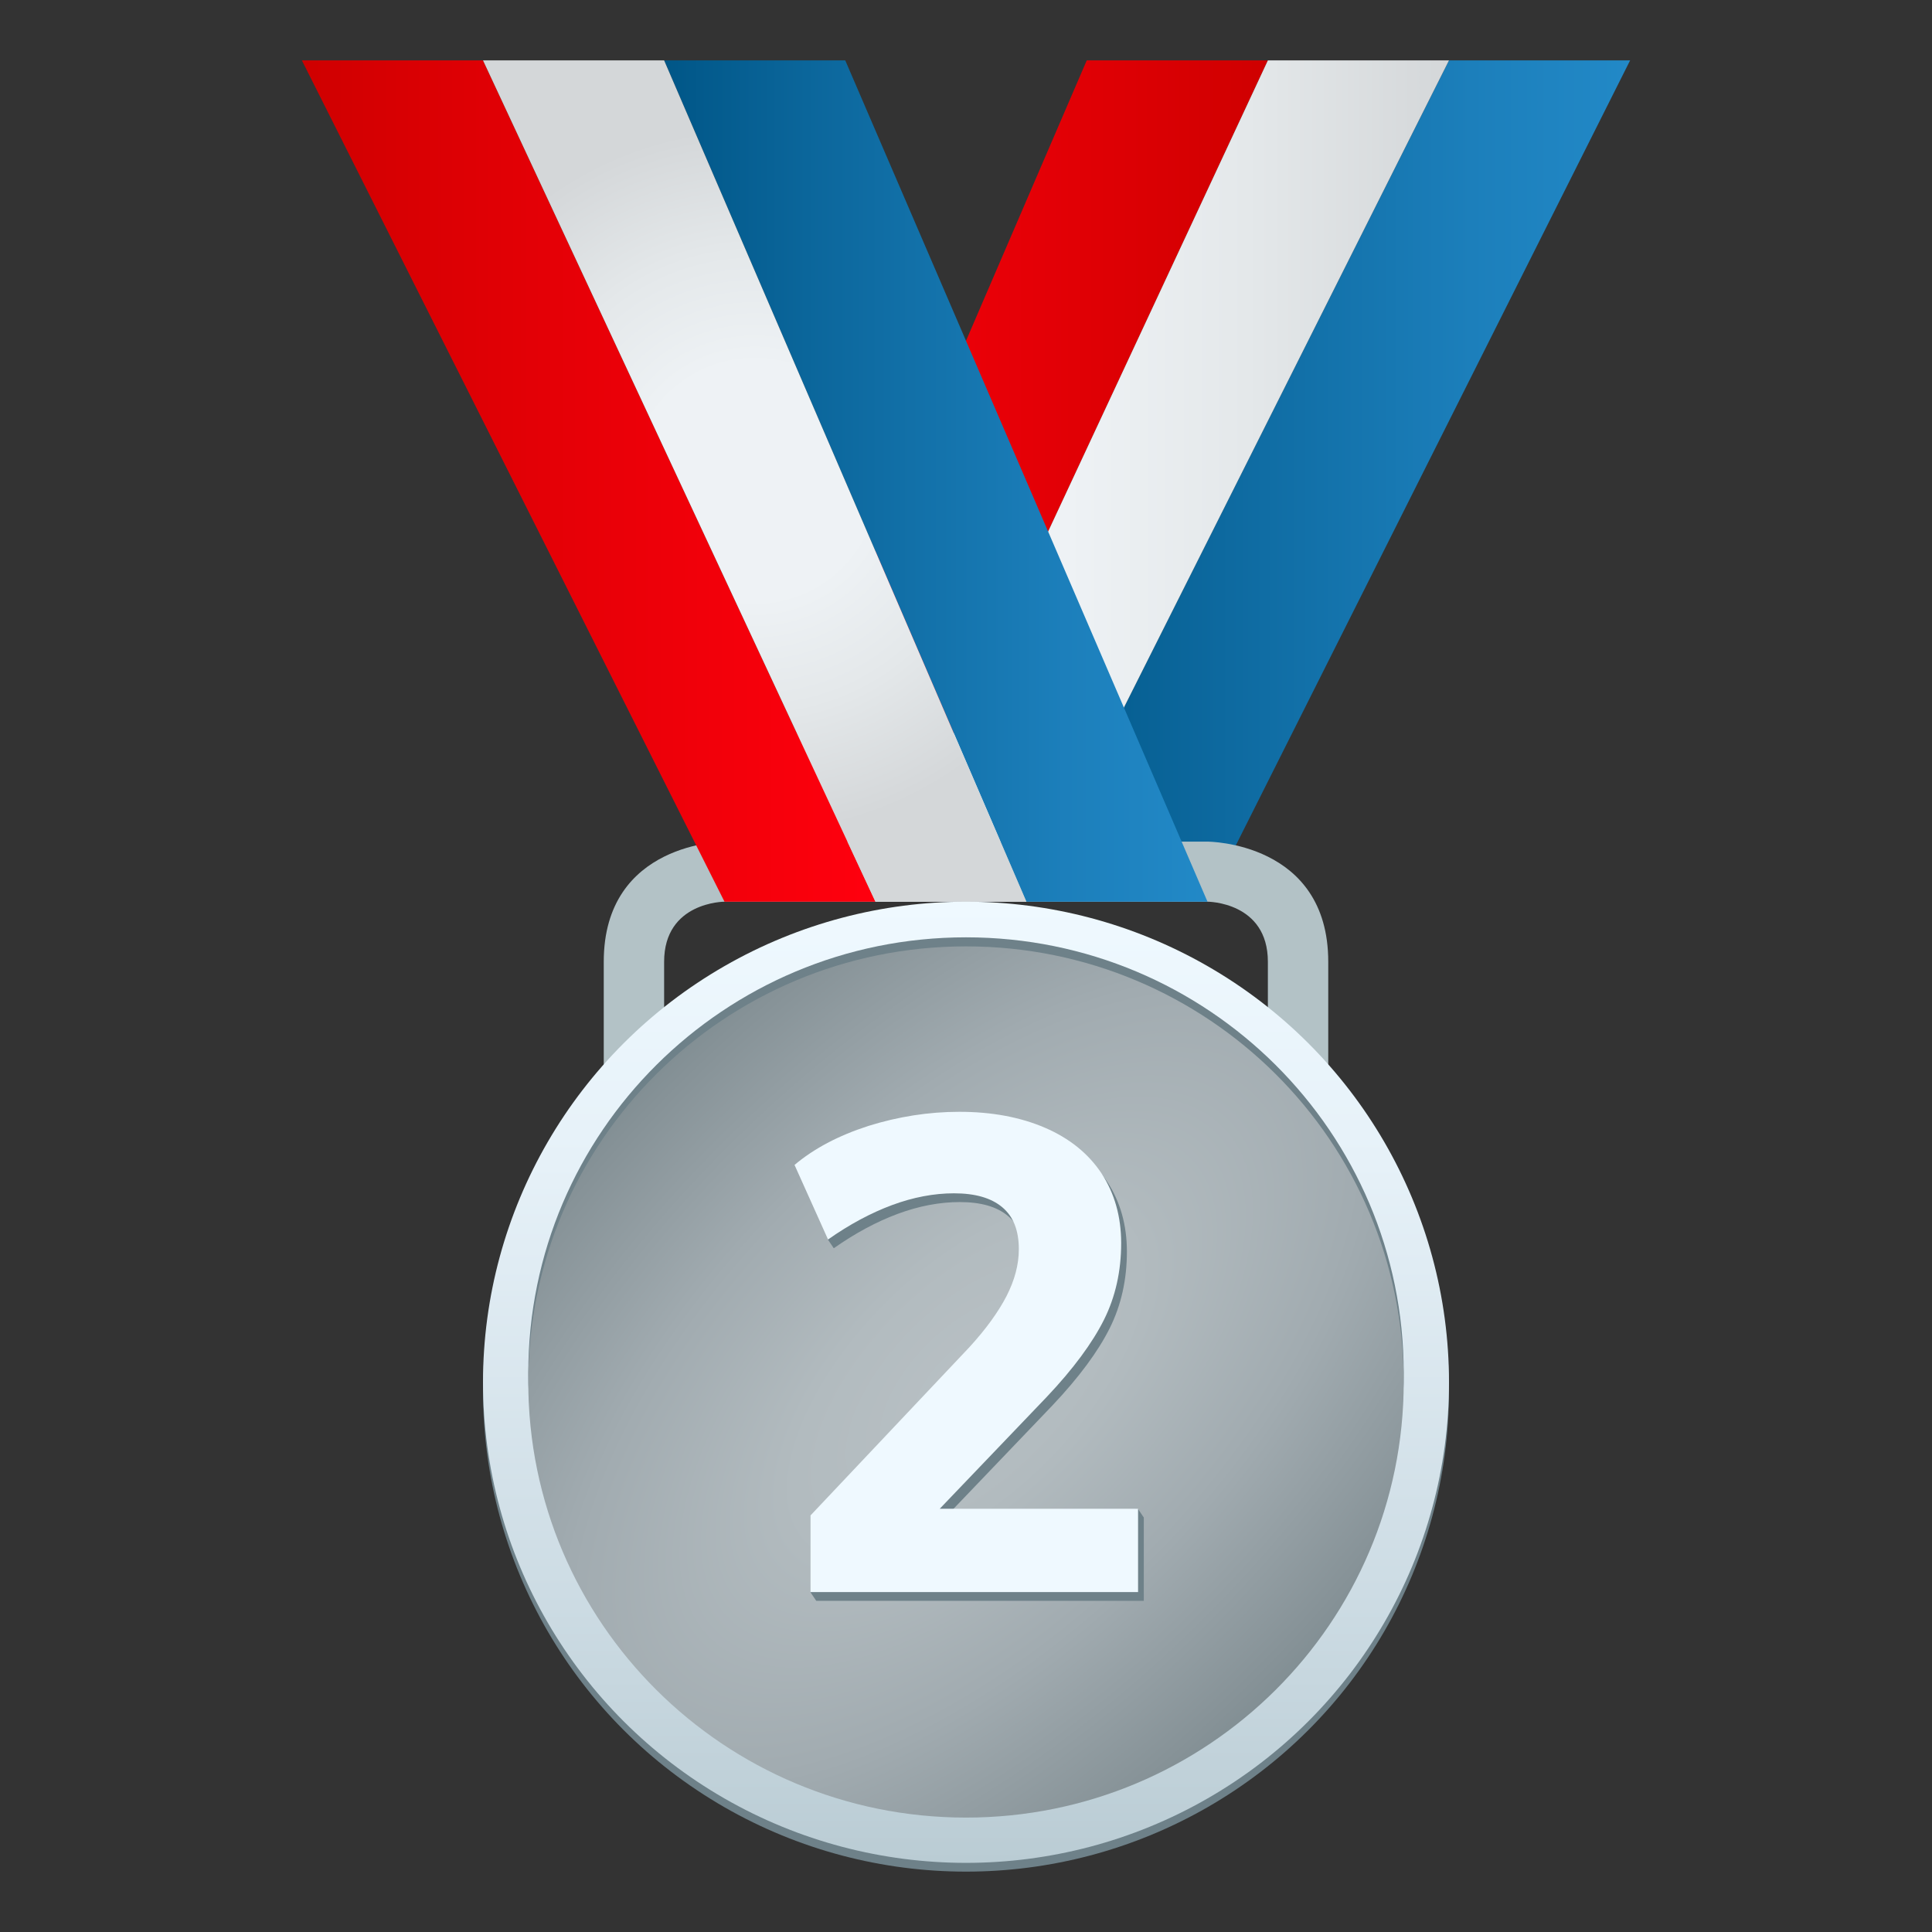
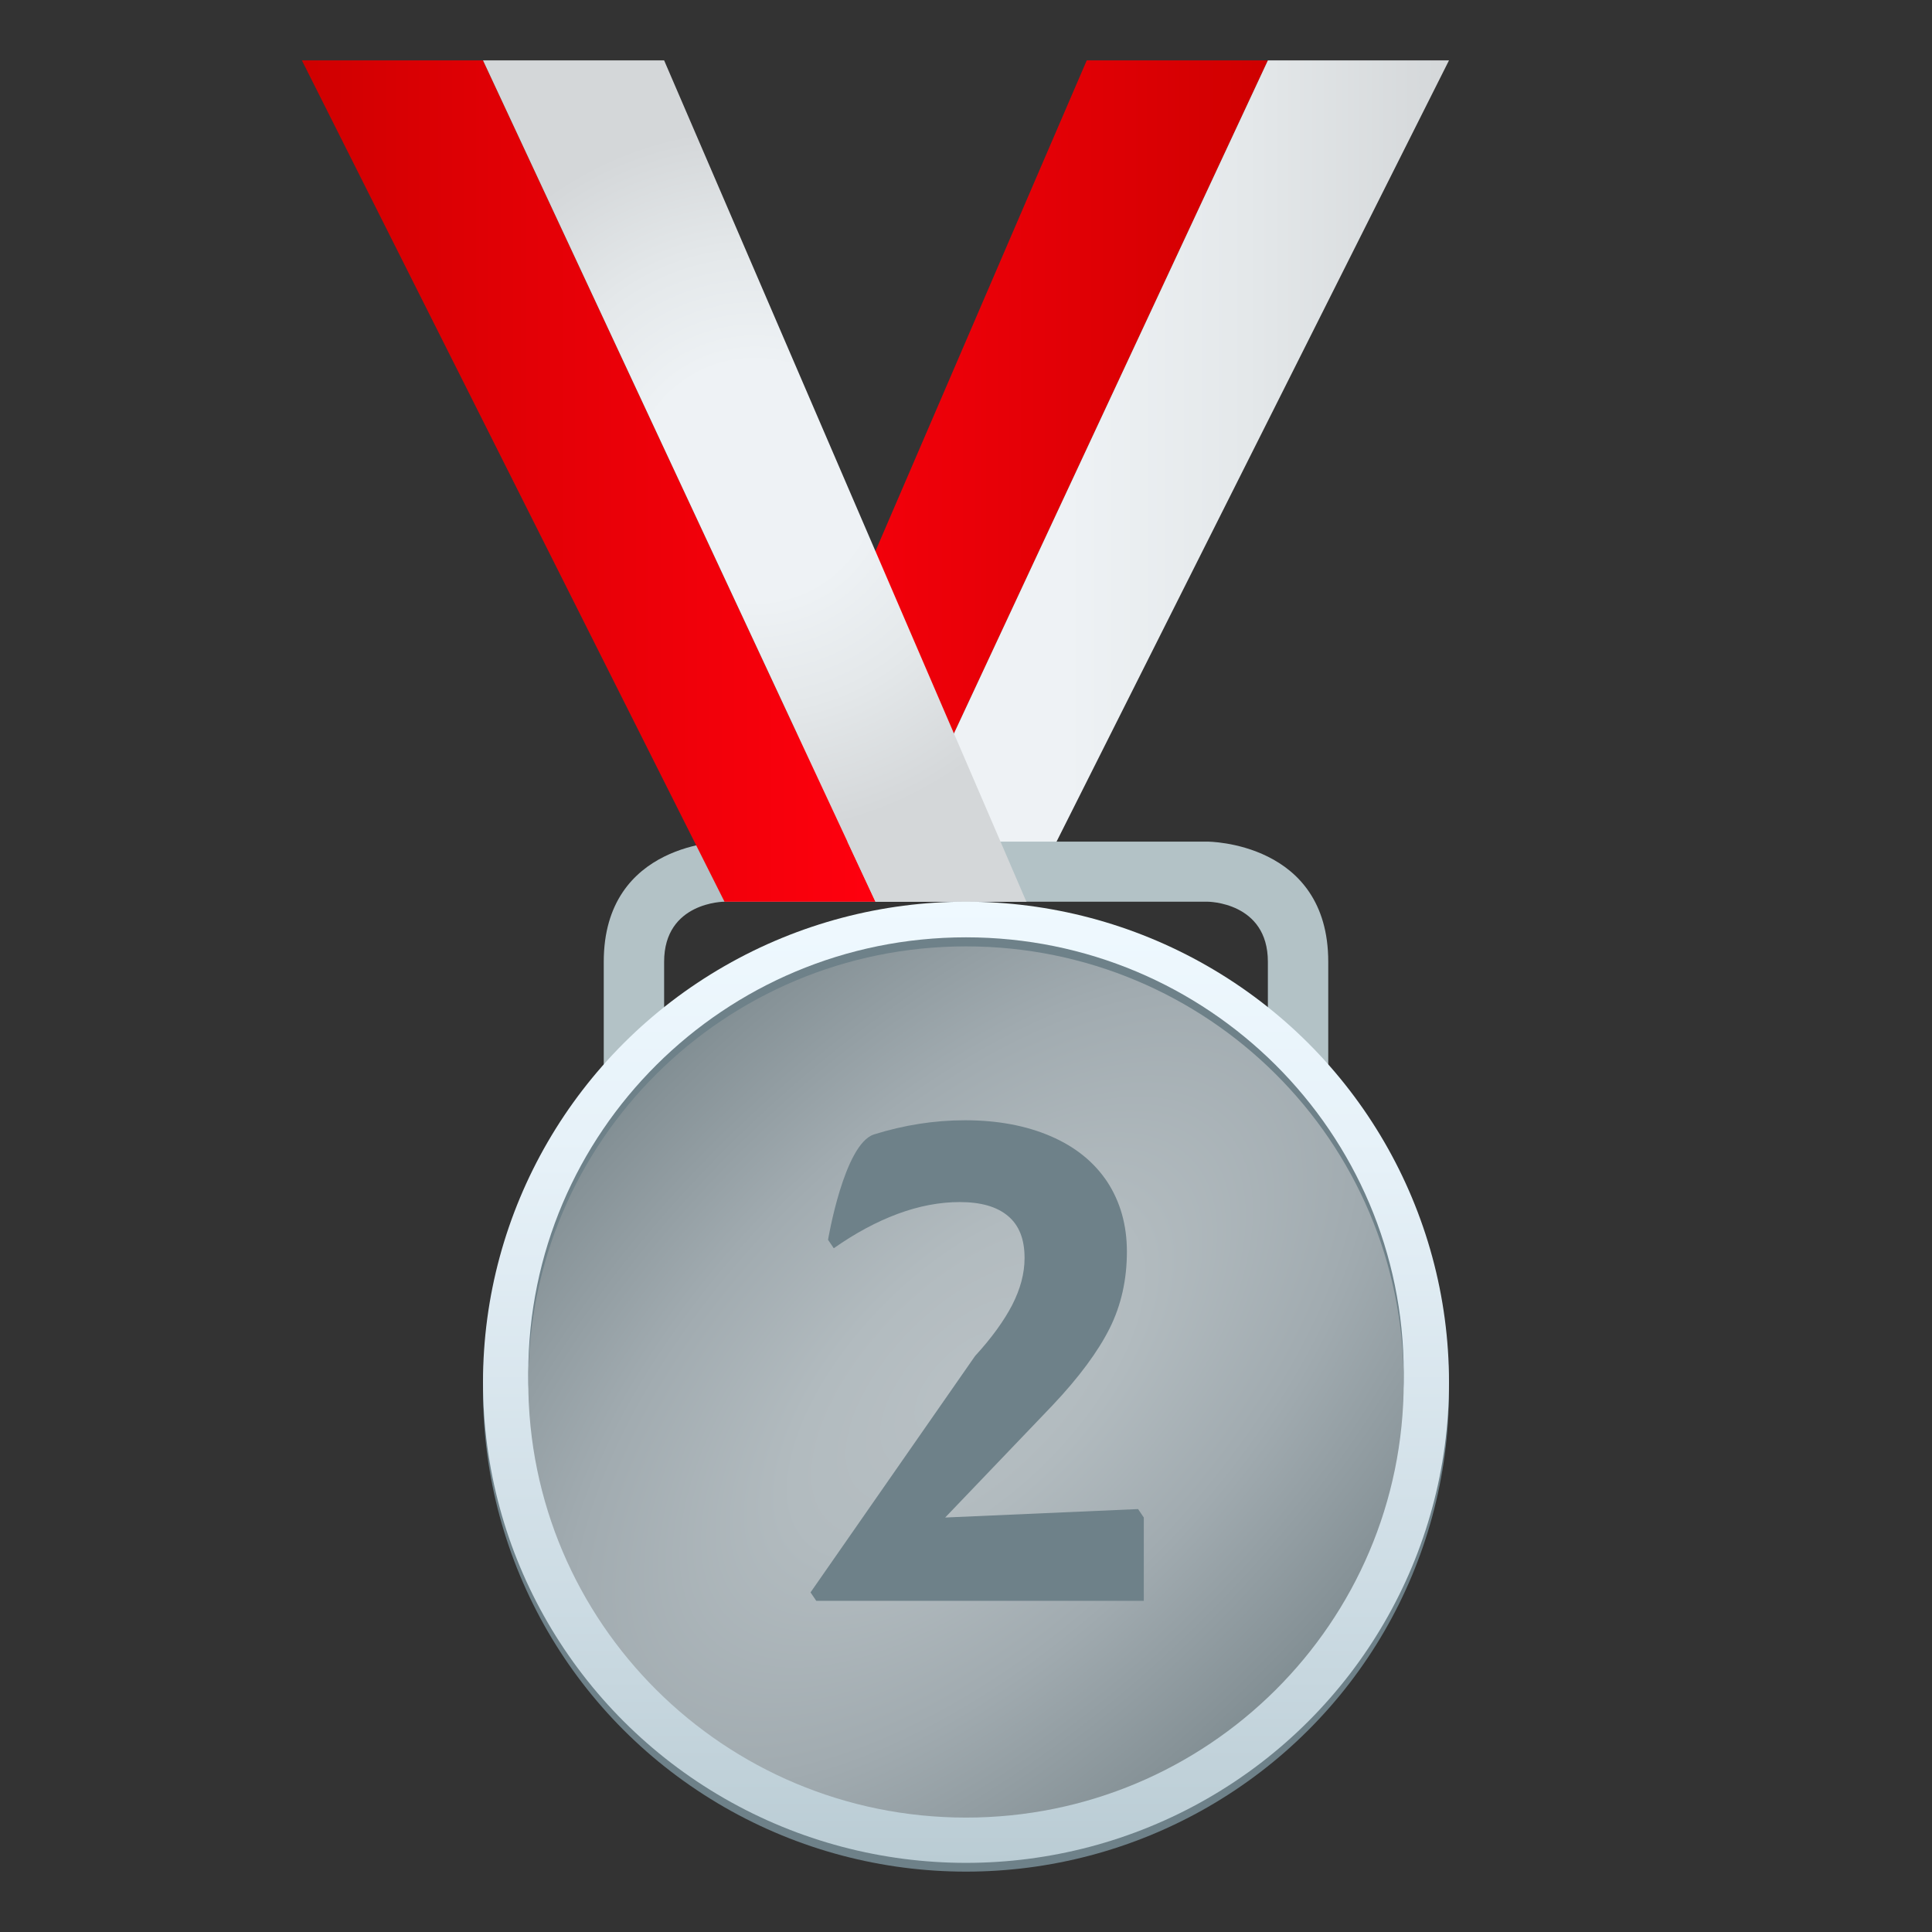
<svg xmlns="http://www.w3.org/2000/svg" xml:space="preserve" style="enable-background:new 0 0 64 64" viewBox="0 0 64 64">
  <rect x="0" y="0" width="64" height="64" fill="#333333" stroke="none" />
  <linearGradient id="a" x1="24.002" x2="42.002" y1="15.933" y2="15.933" gradientUnits="userSpaceOnUse">
    <stop offset="0" style="stop-color:#ff000e" />
    <stop offset=".728" style="stop-color:#dd0004" />
    <stop offset="1" style="stop-color:#cf0000" />
  </linearGradient>
  <path d="M36 2 24 29.87h5L42 2z" style="fill:url(#a)" />
  <linearGradient id="b" x1="34.002" x2="54" y1="15.933" y2="15.933" gradientUnits="userSpaceOnUse">
    <stop offset="0" style="stop-color:#005687" />
    <stop offset=".262" style="stop-color:#0b669b" />
    <stop offset=".737" style="stop-color:#1c7fbb" />
    <stop offset="1" style="stop-color:#2289c7" />
  </linearGradient>
-   <path d="M48 2 34 29.87h6L54 2z" style="fill:url(#b)" />
  <linearGradient id="c" x1="29.002" x2="48.002" y1="15.933" y2="15.933" gradientUnits="userSpaceOnUse">
    <stop offset=".333" style="stop-color:#eef2f5" />
    <stop offset=".647" style="stop-color:#e4e8ea" />
    <stop offset="1" style="stop-color:#d4d7d9" />
  </linearGradient>
  <path d="M42 2 29 29.87h5L48 2z" style="fill:url(#c)" />
  <path d="M40 27.88H24s-4 0-4 3.98v3.98h2v-3.98c0-1.99 2-1.99 2-1.99h16s2 0 2 1.99v3.98h2v-3.98c0-3.98-4-3.98-4-3.98z" style="fill:#b3c2c6" />
  <linearGradient id="d" x1="22.002" x2="40.002" y1="15.933" y2="15.933" gradientUnits="userSpaceOnUse">
    <stop offset="0" style="stop-color:#005687" />
    <stop offset=".262" style="stop-color:#0b669b" />
    <stop offset=".737" style="stop-color:#1c7fbb" />
    <stop offset="1" style="stop-color:#2289c7" />
  </linearGradient>
-   <path d="M28 2h-6l12 27.87h6z" style="fill:url(#d)" />
  <linearGradient id="e" x1="10" x2="29.002" y1="15.933" y2="15.933" gradientUnits="userSpaceOnUse">
    <stop offset="0" style="stop-color:#cf0000" />
    <stop offset=".272" style="stop-color:#dd0004" />
    <stop offset="1" style="stop-color:#ff000e" />
  </linearGradient>
  <path d="M16 2h-6l14 27.87h5z" style="fill:url(#e)" />
  <radialGradient id="f" cx="25.002" cy="17.311" r="11.769" gradientTransform="matrix(1 0 0 .995 0 -1.295)" gradientUnits="userSpaceOnUse">
    <stop offset=".333" style="stop-color:#eef2f5" />
    <stop offset=".647" style="stop-color:#e4e8ea" />
    <stop offset="1" style="stop-color:#d4d7d9" />
  </radialGradient>
  <path d="M29 29.87h5L22 2h-6z" style="fill:url(#f)" />
  <ellipse cx="32" cy="46.08" rx="16" ry="15.92" style="fill:#6e8189" />
  <linearGradient id="g" x1="44.047" x2="44.047" y1="57.217" y2="29.352" gradientTransform="translate(-18.342 -3.68) scale(1.143)" gradientUnits="userSpaceOnUse">
    <stop offset="0" style="stop-color:#baccd4" />
    <stop offset=".283" style="stop-color:#cddce4" />
    <stop offset=".728" style="stop-color:#e6f1f8" />
    <stop offset="1" style="stop-color:#eff9ff" />
  </linearGradient>
  <ellipse cx="32" cy="45.79" rx="16" ry="15.92" style="fill:url(#g)" />
  <path d="M32 31.05c8.01 0 14.5 6.46 14.5 14.43S40.01 59.91 32 59.91s-14.5-6.46-14.5-14.43S23.99 31.05 32 31.05z" style="fill:#6e8189" />
  <radialGradient id="h" cx="44.047" cy="44.713" r="12.687" gradientTransform="matrix(.808 .804 -1.616 1.609 68.673 -61.572)" gradientUnits="userSpaceOnUse">
    <stop offset="0" style="stop-color:#b8c0c4" />
    <stop offset=".249" style="stop-color:#b2bbbf" />
    <stop offset=".58" style="stop-color:#a1abb0" />
    <stop offset=".955" style="stop-color:#869297" />
    <stop offset="1" style="stop-color:#828f94" />
  </radialGradient>
  <path d="M32 31.35c8.01 0 14.5 6.46 14.5 14.43S40.01 60.21 32 60.21s-14.5-6.46-14.5-14.43S23.99 31.35 32 31.35z" style="fill:url(#h)" />
  <path d="m31.31 50.27 3.55-3.71c.89-.94 1.52-1.8 1.9-2.56.38-.76.57-1.61.57-2.54 0-.88-.22-1.65-.65-2.31-.44-.66-1.06-1.16-1.87-1.51-.81-.35-1.76-.53-2.84-.53-1.02 0-2.03.16-3.02.47-.99.32-1.52 3.49-1.52 3.49l.19.28c.71-.5 1.42-.88 2.12-1.14.7-.26 1.39-.39 2.05-.39.7 0 1.23.15 1.6.46.37.31.55.77.55 1.39 0 .52-.14 1.03-.41 1.56-.27.52-.68 1.09-1.23 1.69l-5.45 7.83.19.28h10.85v-2.76l-.19-.28-6.39.28z" style="fill:#6e8189" />
-   <path d="m31.12 49.99 3.55-3.71c.89-.94 1.52-1.8 1.9-2.56.38-.76.57-1.61.57-2.54 0-.88-.22-1.65-.65-2.31-.44-.66-1.06-1.16-1.87-1.51-.81-.35-1.76-.53-2.84-.53-1.02 0-2.03.16-3.02.47-.99.32-1.8.75-2.44 1.29l1.11 2.47c.71-.5 1.42-.88 2.12-1.14.7-.26 1.39-.39 2.05-.39.7 0 1.23.15 1.6.46.37.31.55.77.55 1.39 0 .52-.14 1.03-.41 1.56-.27.52-.68 1.09-1.23 1.69l-5.26 5.57v2.54H37.7v-2.76h-6.58z" style="fill:#eff9ff" />
</svg>